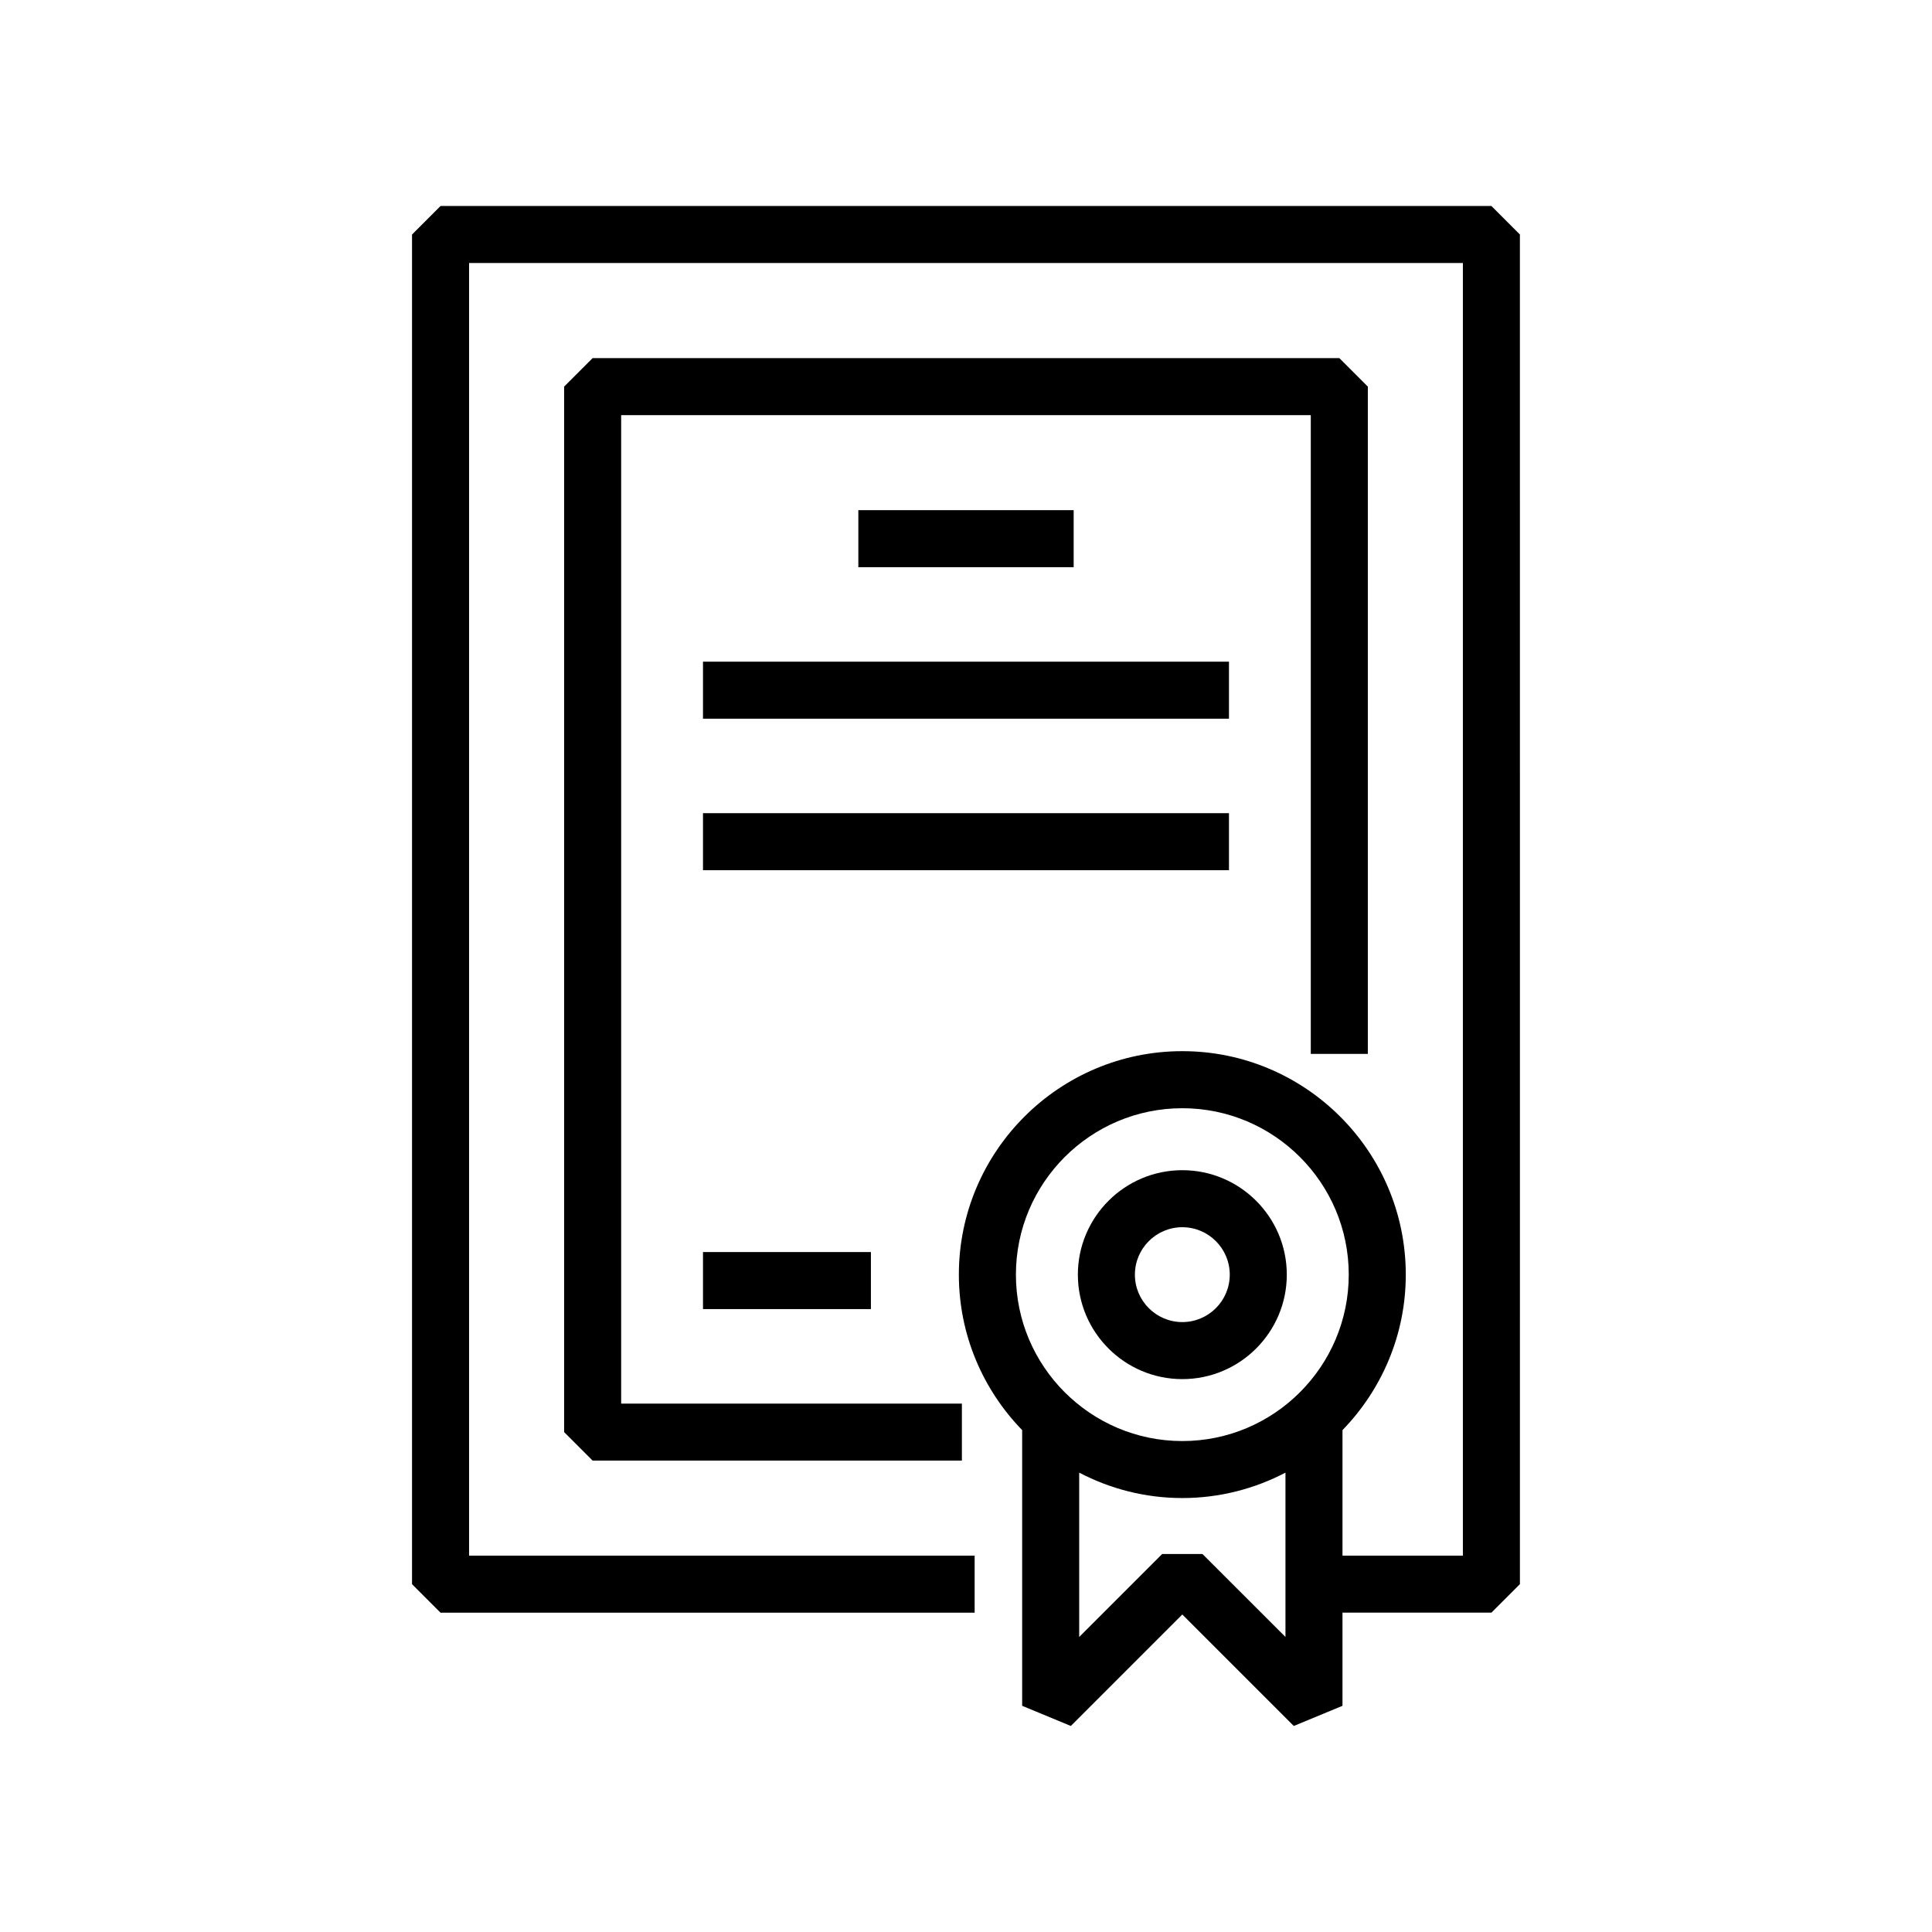
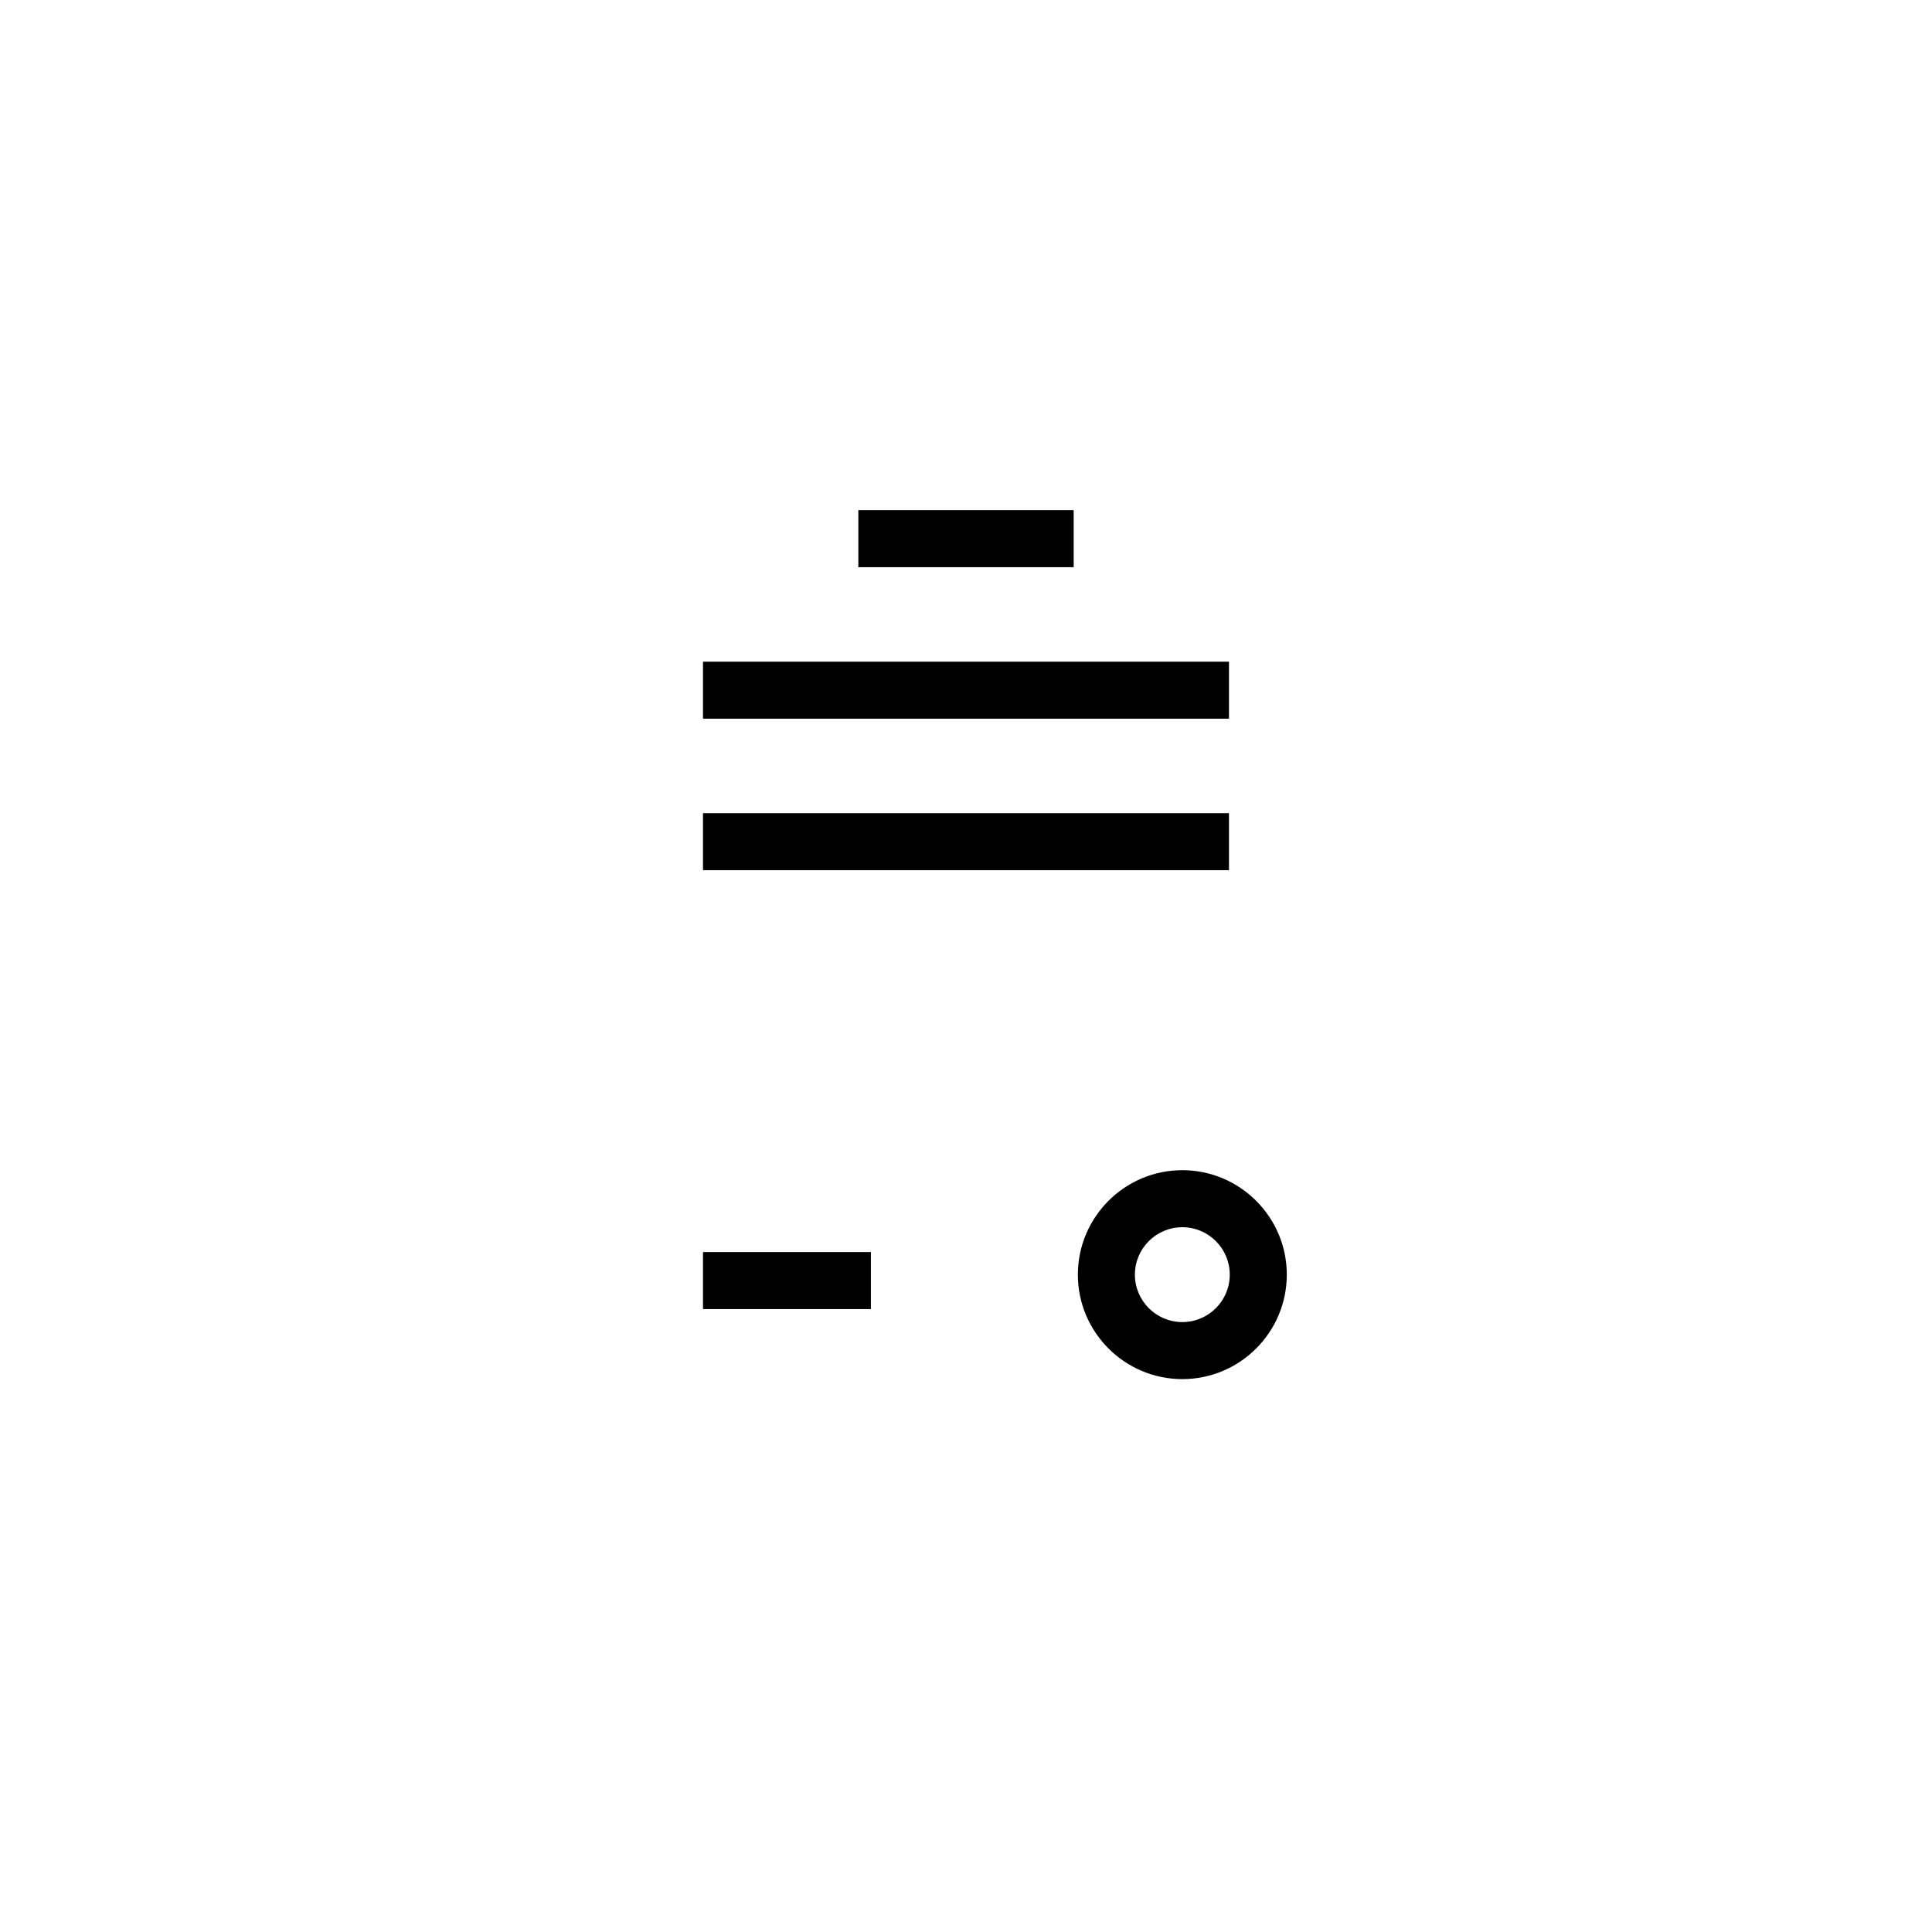
<svg xmlns="http://www.w3.org/2000/svg" fill="#000000" width="800px" height="800px" version="1.1" viewBox="144 144 512 512">
  <g>
-     <path d="m539.24 198.59h-278.49l-7.559 7.559v357.67l7.559 7.559h141.54v-15.113h-133.98v-342.56h263.37v342.55h-31.906v-33.266c10.359-10.672 16.773-25.191 16.773-41.203 0-32.652-26.562-59.219-59.219-59.219s-59.219 26.562-59.219 59.219c0 16.012 6.414 30.535 16.773 41.203v73.066l12.902 5.344 29.543-29.543 29.543 29.543 12.902-5.344v-24.688h39.465l7.559-7.559-0.004-357.66zm-81.91 239.1c24.32 0 44.102 19.785 44.102 44.102 0 24.32-19.785 44.102-44.102 44.102-24.32 0-44.102-19.785-44.102-44.102 0-24.316 19.781-44.102 44.102-44.102zm5.34 118.14h-10.688l-21.984 21.984v-43.551c8.188 4.281 17.473 6.734 27.332 6.734s19.145-2.453 27.332-6.734v43.551z" />
-     <path d="m506.49 423.29v-176.83l-7.555-7.559h-197.88l-7.555 7.559v277.06l7.555 7.559h97.855v-15.113h-90.297v-261.95h182.76v169.28z" />
    <path d="m371.47 279.2h57.062v15.113h-57.062z" />
    <path d="m330.3 359.5h139.39v15.113h-139.39z" />
    <path d="m330.3 319.35h139.39v15.113h-139.39z" />
    <path d="m330.3 475.81h44.5v15.113h-44.5z" />
    <path d="m457.33 509.48c15.266 0 27.684-12.418 27.684-27.684s-12.418-27.684-27.684-27.684-27.684 12.418-27.684 27.684 12.418 27.684 27.684 27.684zm0-40.254c6.934 0 12.57 5.637 12.57 12.57 0 6.934-5.637 12.57-12.57 12.57-6.934 0-12.57-5.637-12.57-12.57 0-6.934 5.637-12.57 12.57-12.57z" />
  </g>
</svg>